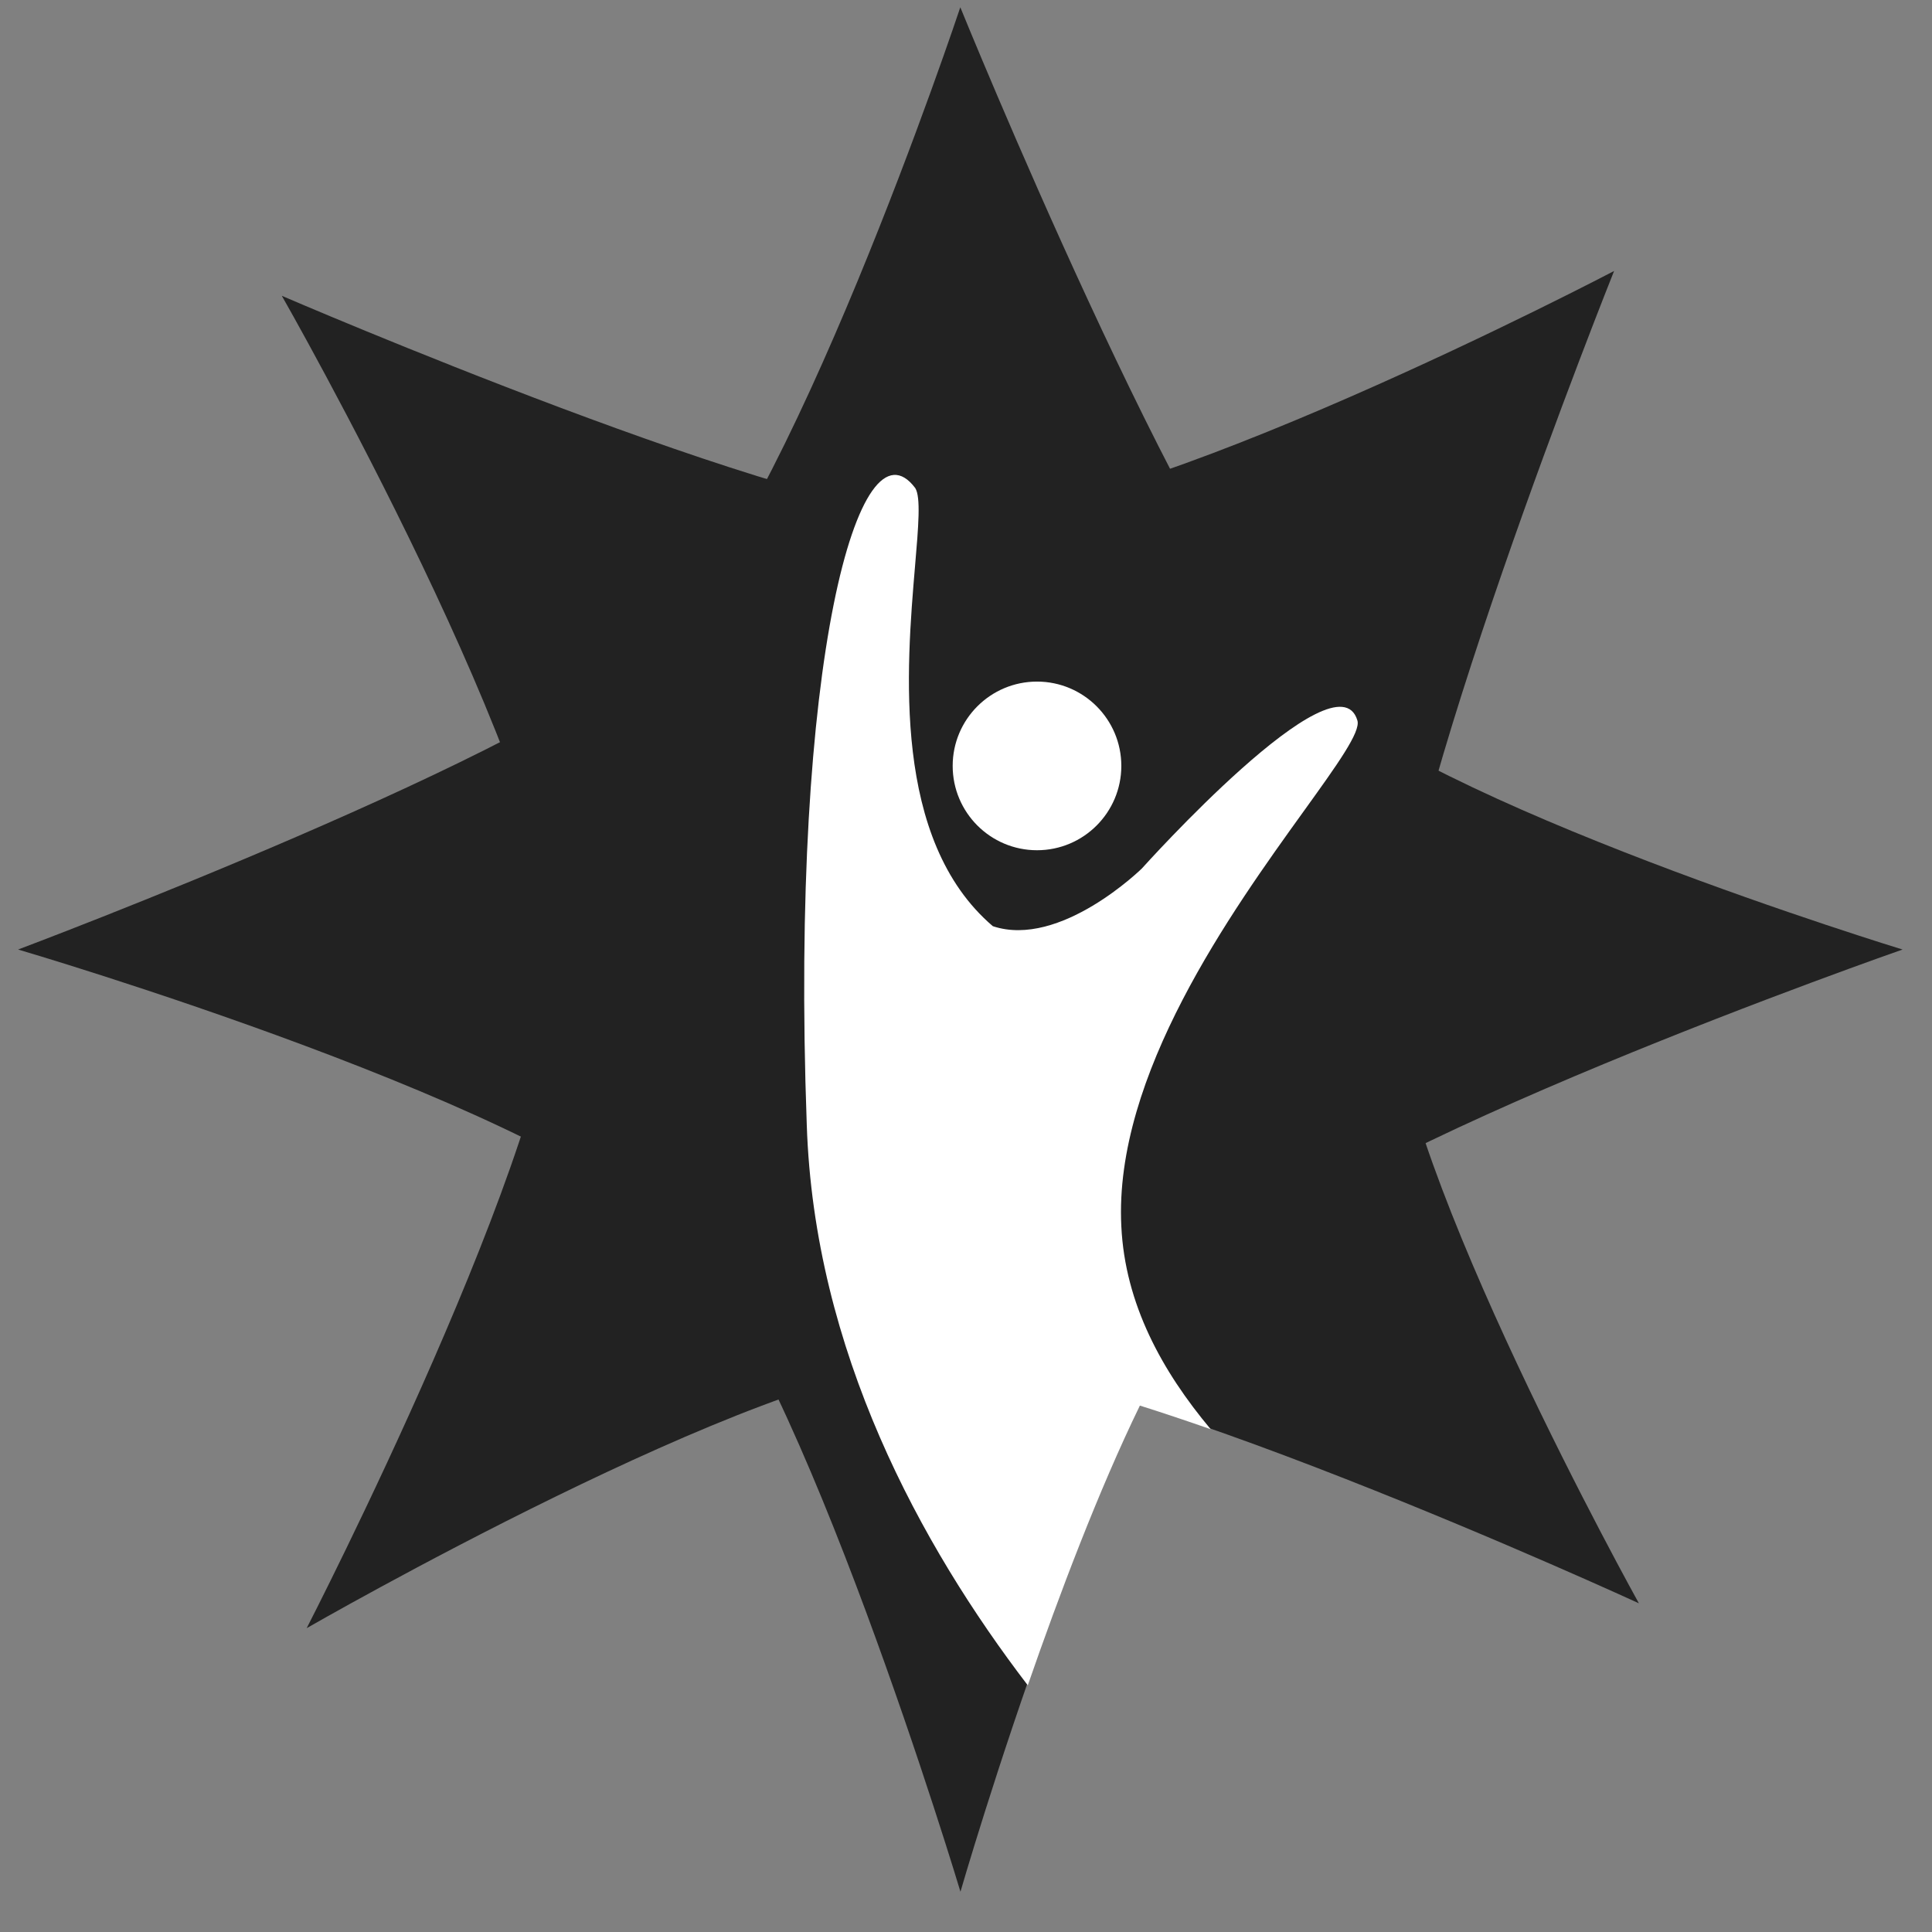
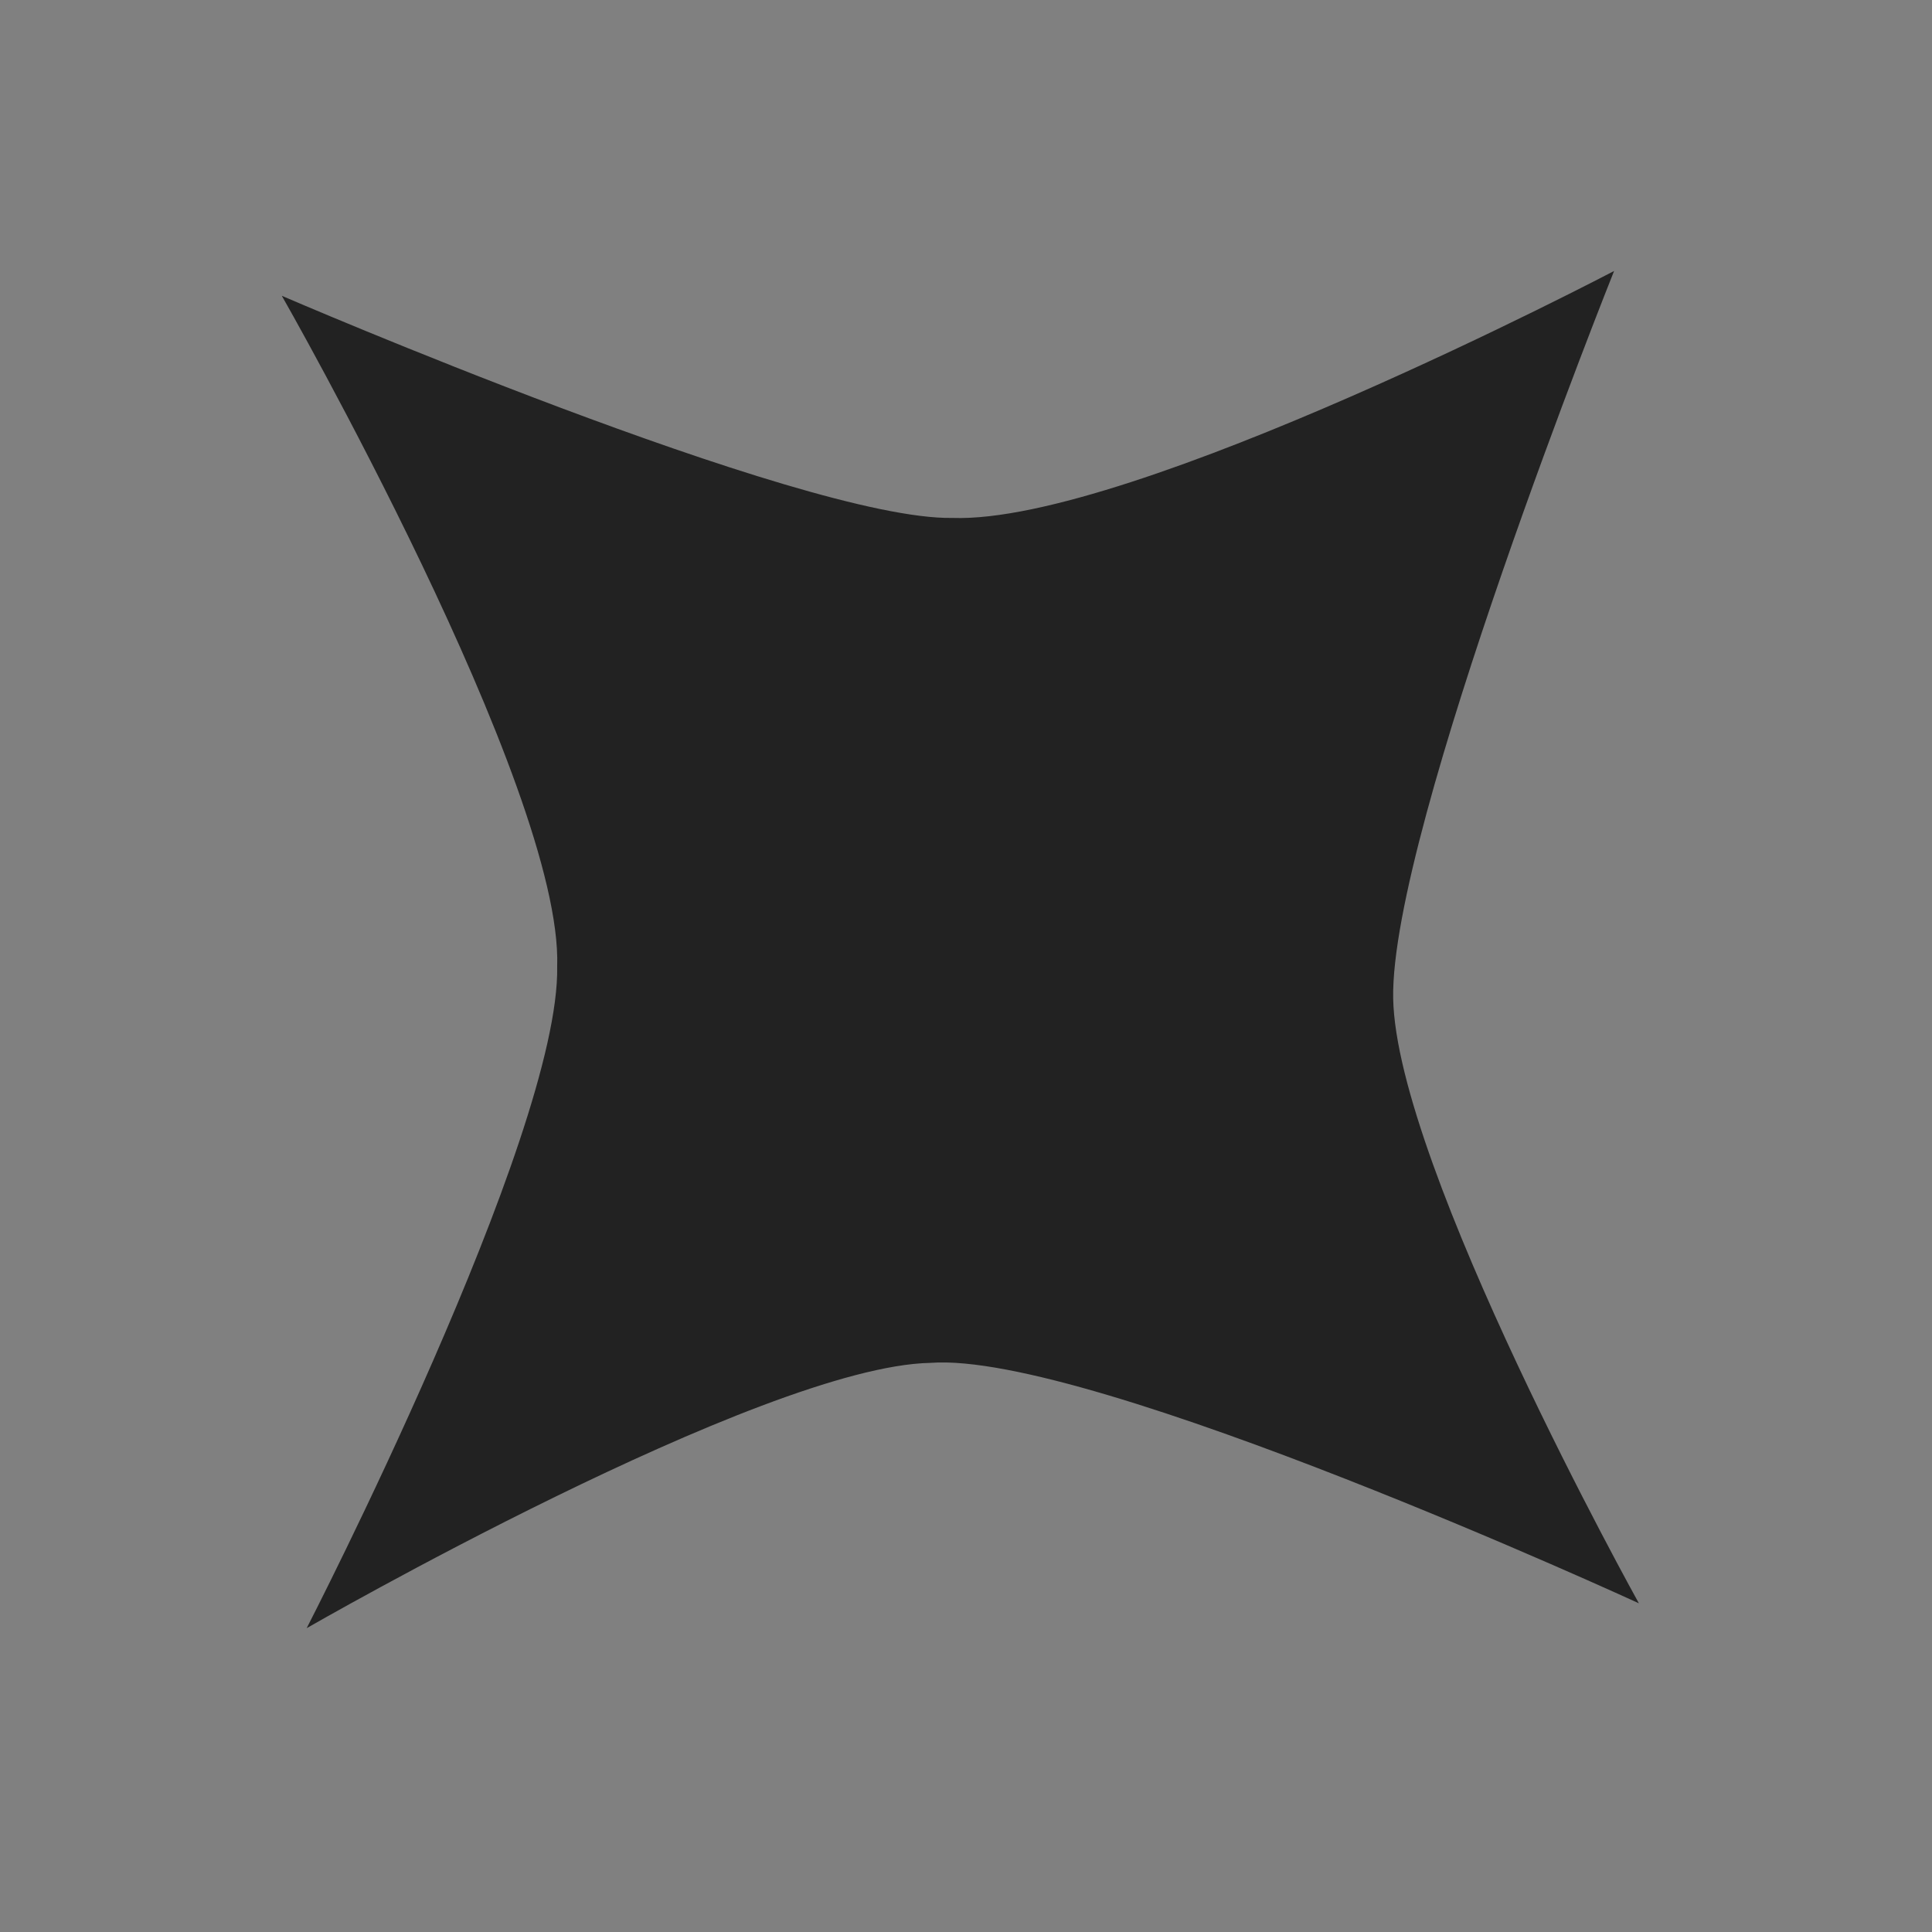
<svg xmlns="http://www.w3.org/2000/svg" width="38" height="38" viewBox="0 0 38 38" fill="none">
  <rect x="0" y="0" width="38" height="38" fill="#808080" stroke="none" />
-   <path d="M0.356 18.676C0.356 18.676 11.059 21.811 13.408 24.418C15.758 26.767 18.891 37.208 18.891 37.208C18.891 37.208 21.759 27.288 24.104 24.939C26.197 22.589 37.421 18.676 37.421 18.676C37.421 18.676 28.025 15.805 25.684 13.46C23.344 11.115 18.888 0.143 18.888 0.143C18.888 0.143 15.503 10.322 12.885 12.672C10.788 14.76 0.356 18.676 0.356 18.676Z" fill="#222222" />
  <path d="M5.543 5.818C5.543 5.818 11.075 15.502 10.959 19.009C11.021 22.331 6.032 32.024 6.032 32.024C6.032 32.024 14.981 26.871 18.3 26.806C21.437 26.565 32.235 31.535 32.235 31.535C32.235 31.535 27.461 22.948 27.402 19.635C27.344 16.322 31.747 5.33 31.747 5.33C31.747 5.33 22.247 10.312 18.731 10.187C15.773 10.236 5.543 5.818 5.543 5.818Z" fill="#222222" />
-   <path fill-rule="evenodd" clip-rule="evenodd" d="M20.215 33.148C20.832 31.368 21.61 29.311 22.42 27.646C22.873 27.789 23.34 27.946 23.813 28.111C22.859 26.972 22.128 25.651 22.055 24.119C21.904 21.151 24.225 17.926 25.643 15.955C26.303 15.038 26.768 14.392 26.698 14.17C26.292 12.807 22.46 17.081 22.46 17.081C22.46 17.081 20.855 18.659 19.528 18.217C17.541 16.521 17.828 13.134 17.998 11.131C18.065 10.349 18.113 9.778 18.002 9.6C16.896 8.126 15.537 13.019 15.868 22.12C16.012 26.563 18.107 30.392 20.215 33.148ZM22.055 15.064C22.055 15.98 21.312 16.723 20.397 16.723C19.481 16.723 18.738 15.98 18.738 15.064C18.738 14.149 19.481 13.406 20.397 13.406C21.312 13.406 22.055 14.149 22.055 15.064Z" fill="white" />
</svg>